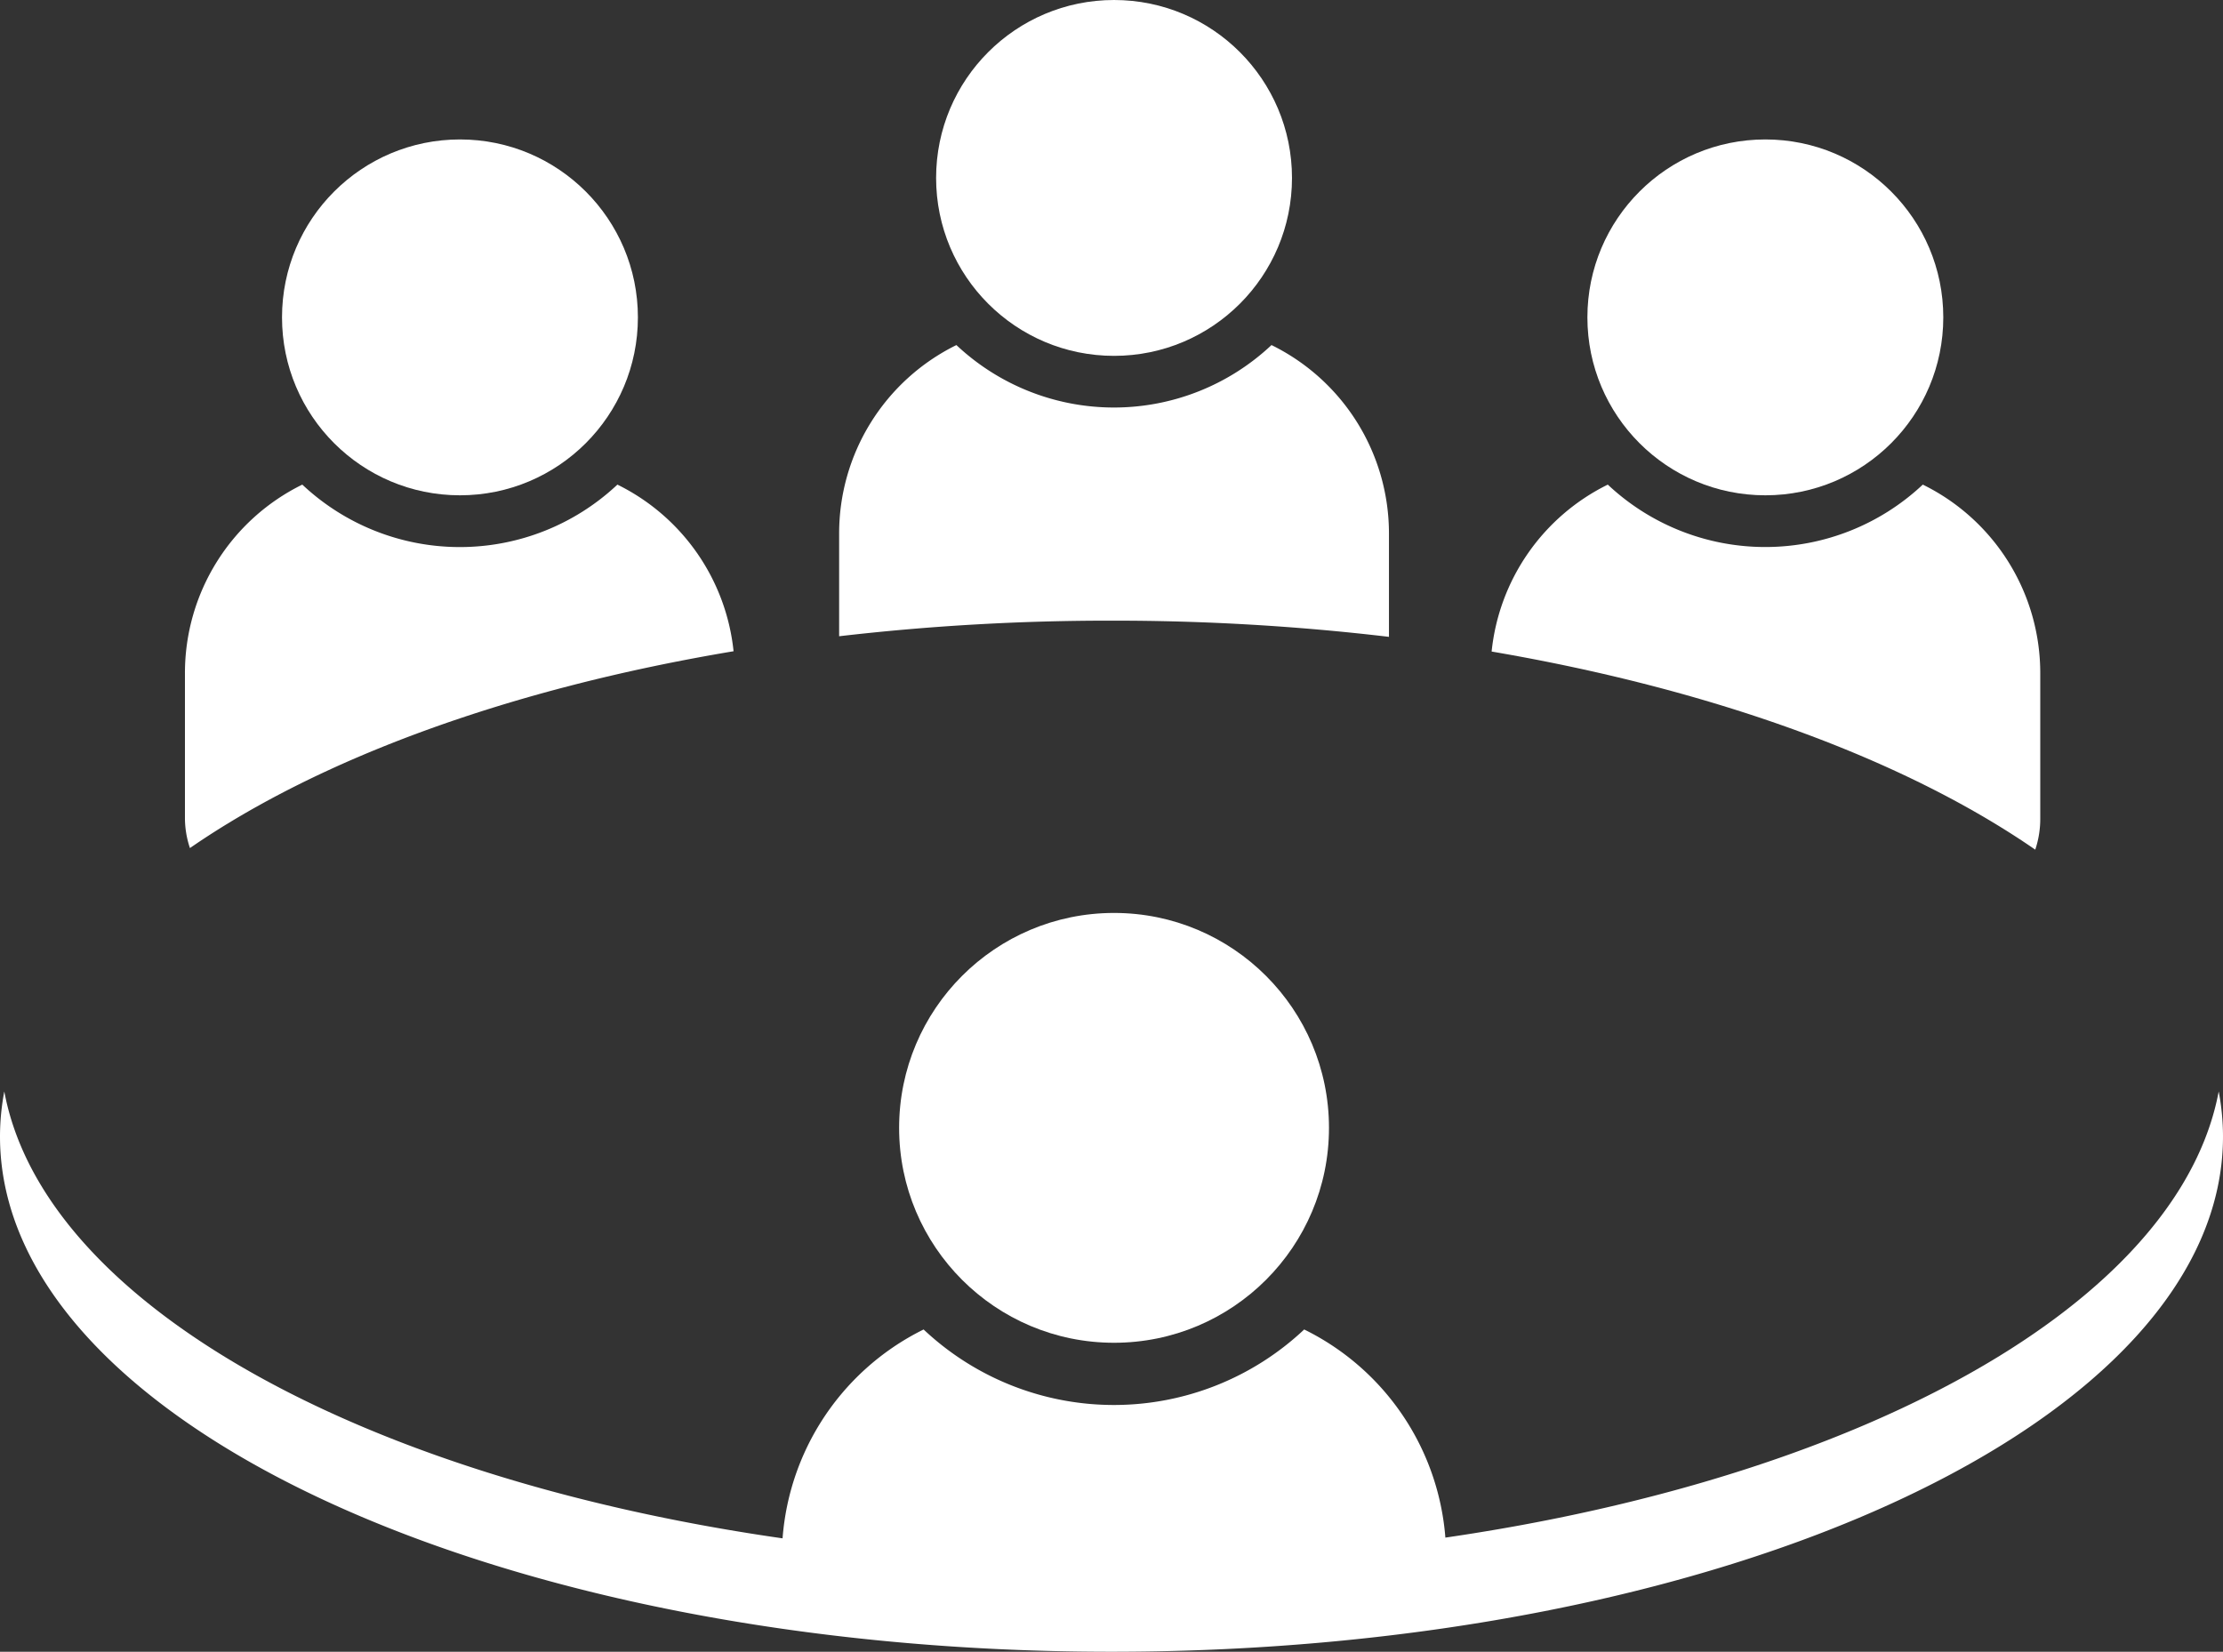
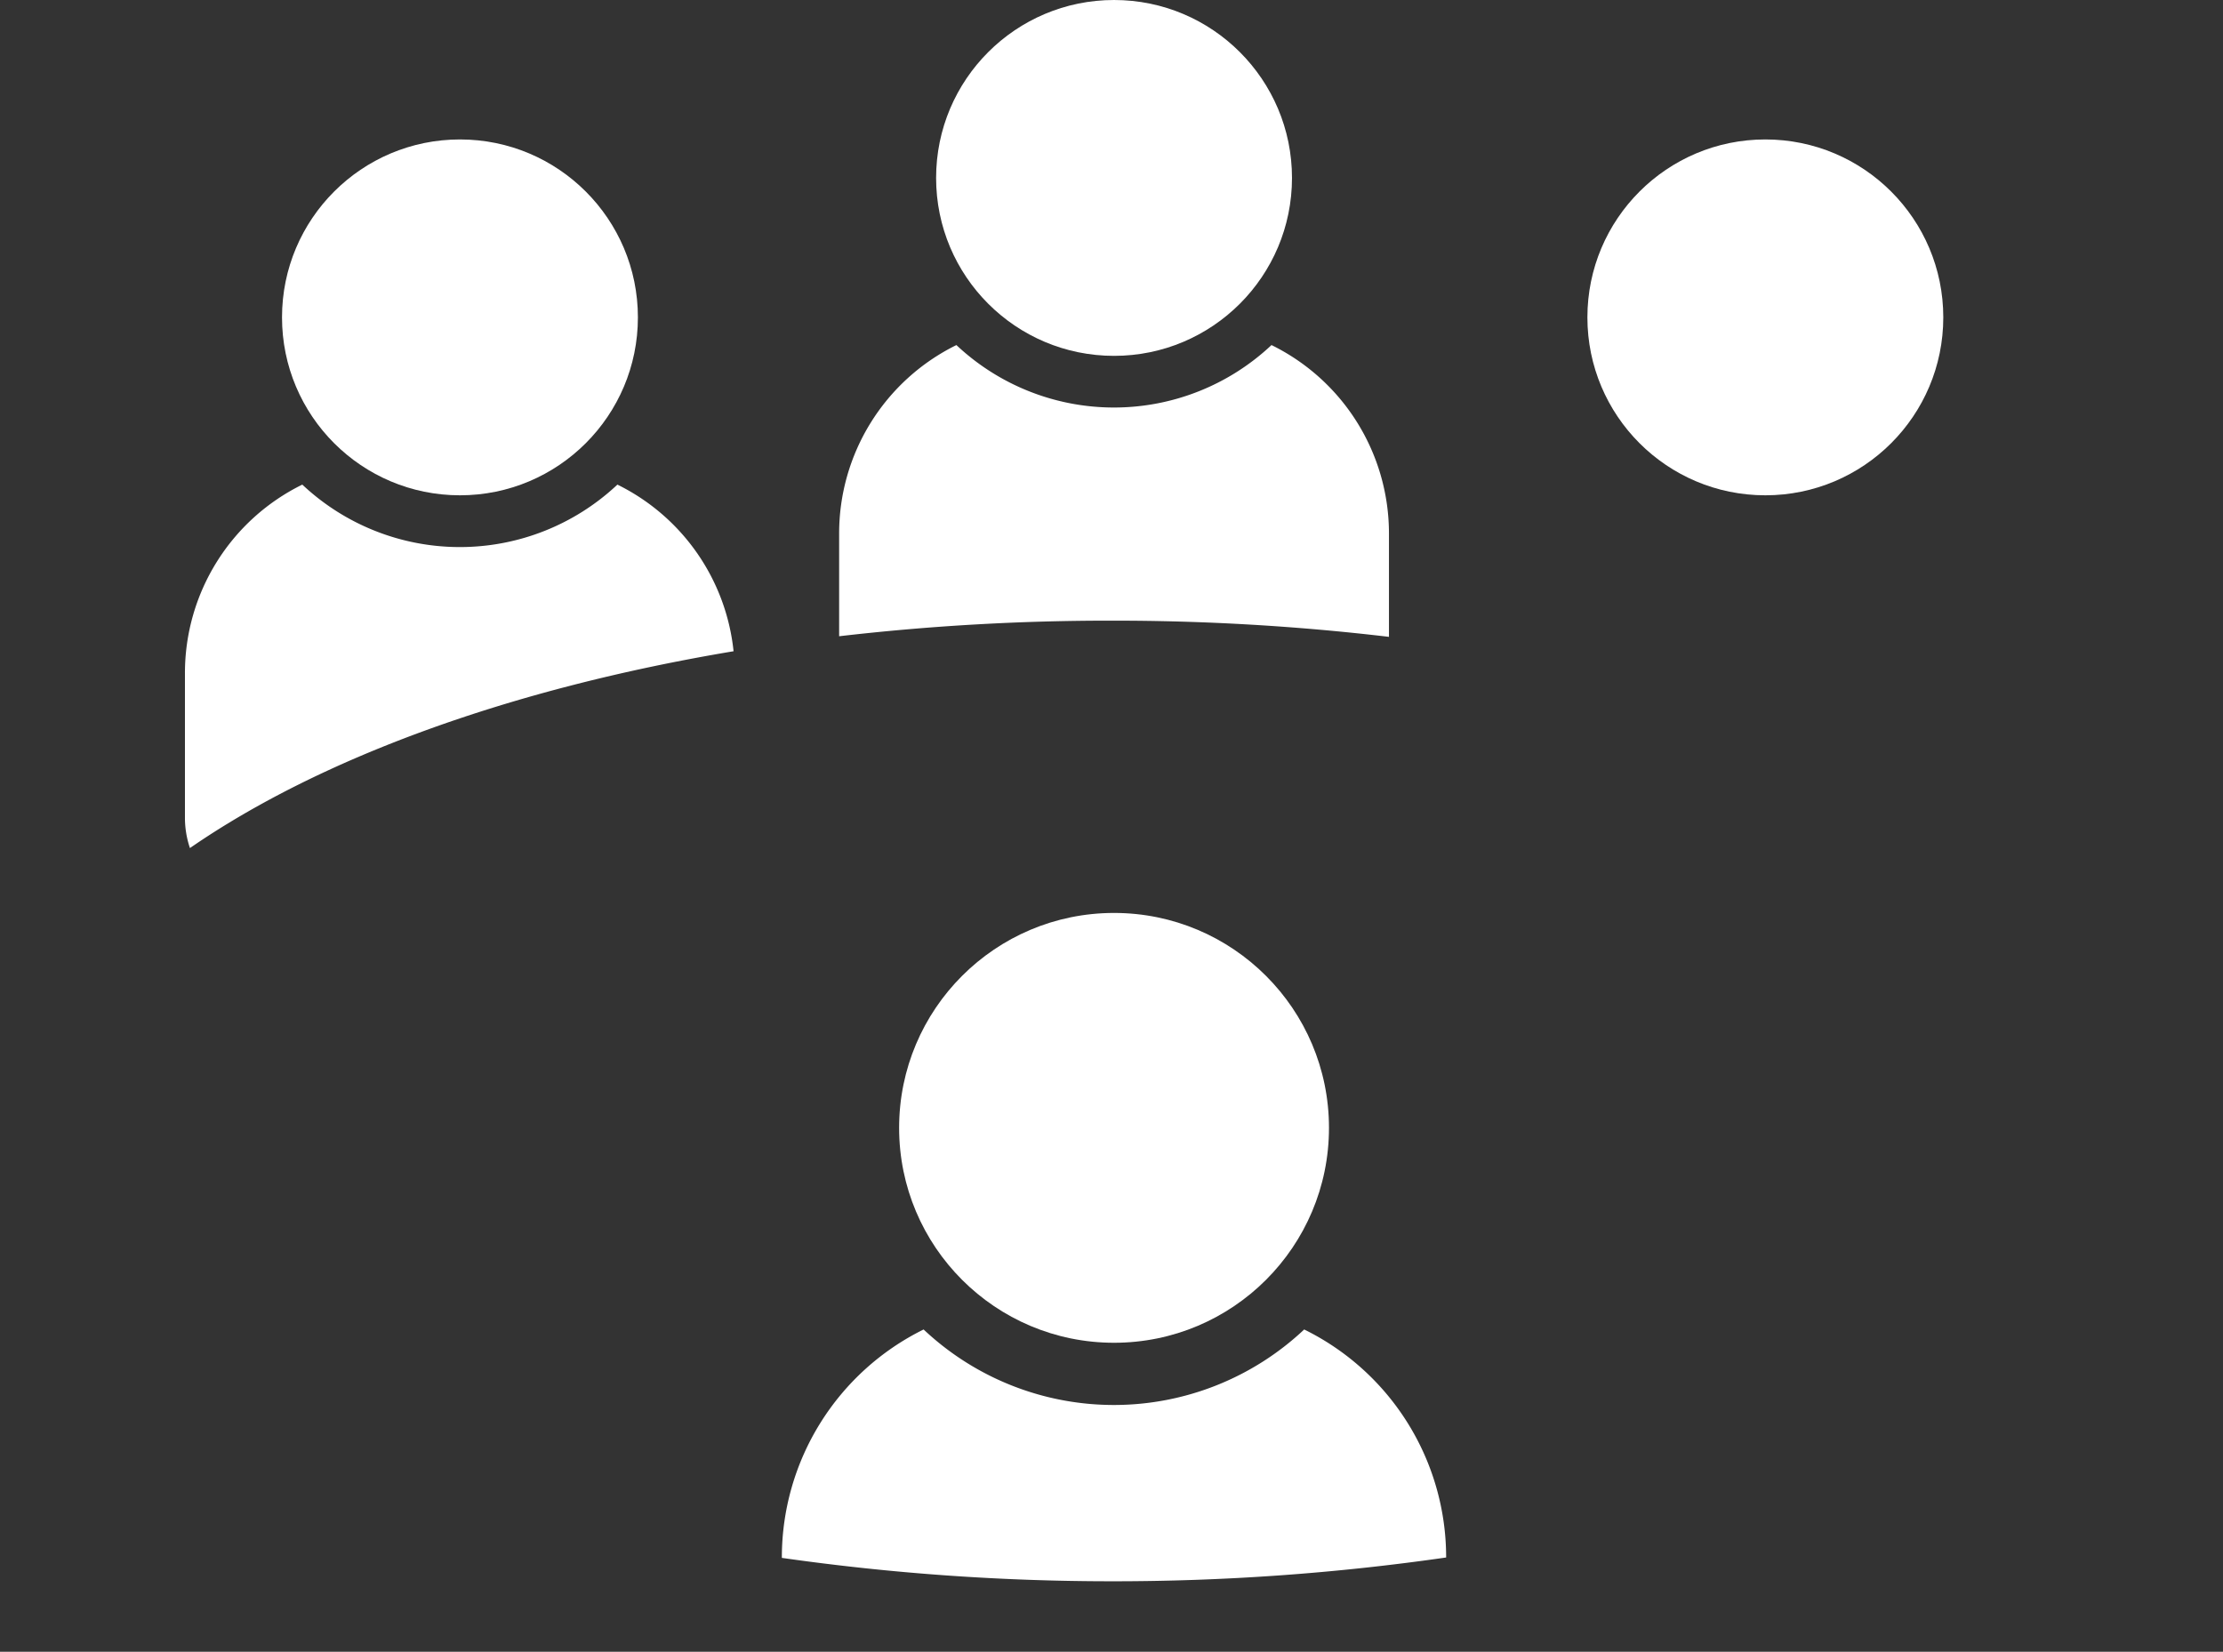
<svg xmlns="http://www.w3.org/2000/svg" id="Ebene_1" data-name="Ebene 1" viewBox="0 0 222.37 165.24">
  <rect x="0" y="0" width="222.37" height="165.24" fill="#333333" stroke="none" />
  <defs>
    <style>.cls-1{fill: #FFFFFF;}</style>
  </defs>
-   <path class="cls-1" d="M111.18,156.19c-58.13,0-105.84-20.69-110.75-47a24.24,24.24,0,0,0-.43,4.5c0,28.47,49.78,51.55,111.18,51.55s111.19-23.08,111.19-51.55a24.24,24.24,0,0,0-.43-4.5C217,135.5,169.32,156.19,111.18,156.19Z" transform="translate(0 0)" />
  <path class="cls-1" d="M111.18,158.19a233,233,0,0,0,33.48-2.38A25.4,25.4,0,0,0,130.46,133a27.76,27.76,0,0,1-38.07,0,25.43,25.43,0,0,0-14.18,22.79v.06A233.15,233.15,0,0,0,111.18,158.19Z" transform="translate(0 0)" />
  <circle class="cls-1" cx="111.44" cy="112.83" r="21.5" />
  <circle class="cls-1" cx="111.44" cy="17.8" r="17.8" />
-   <path class="cls-1" d="M203.59,85a9.73,9.73,0,0,0,.5-3.07V67.34a21,21,0,0,0-11.75-18.86,23,23,0,0,1-31.51,0,21,21,0,0,0-11.62,16.7C171.56,69,190.56,76,203.59,85Z" transform="translate(0 0)" />
  <circle class="cls-1" cx="176.59" cy="31.75" r="17.8" />
  <path class="cls-1" d="M73.38,65.15A21,21,0,0,0,61.76,48.48a23,23,0,0,1-31.52,0A21,21,0,0,0,18.5,67.34V81.9a9.5,9.5,0,0,0,.5,2.94C32,75.86,51,68.89,73.38,65.15Z" transform="translate(0 0)" />
  <circle class="cls-1" cx="46.01" cy="31.75" r="17.8" />
  <path class="cls-1" d="M111.18,62.09a234.05,234.05,0,0,1,27.76,1.62V53.39a21,21,0,0,0-11.75-18.87,23,23,0,0,1-31.52,0A21,21,0,0,0,83.94,53.39V63.65A233.93,233.93,0,0,1,111.18,62.09Z" transform="translate(0 0)" />
</svg>